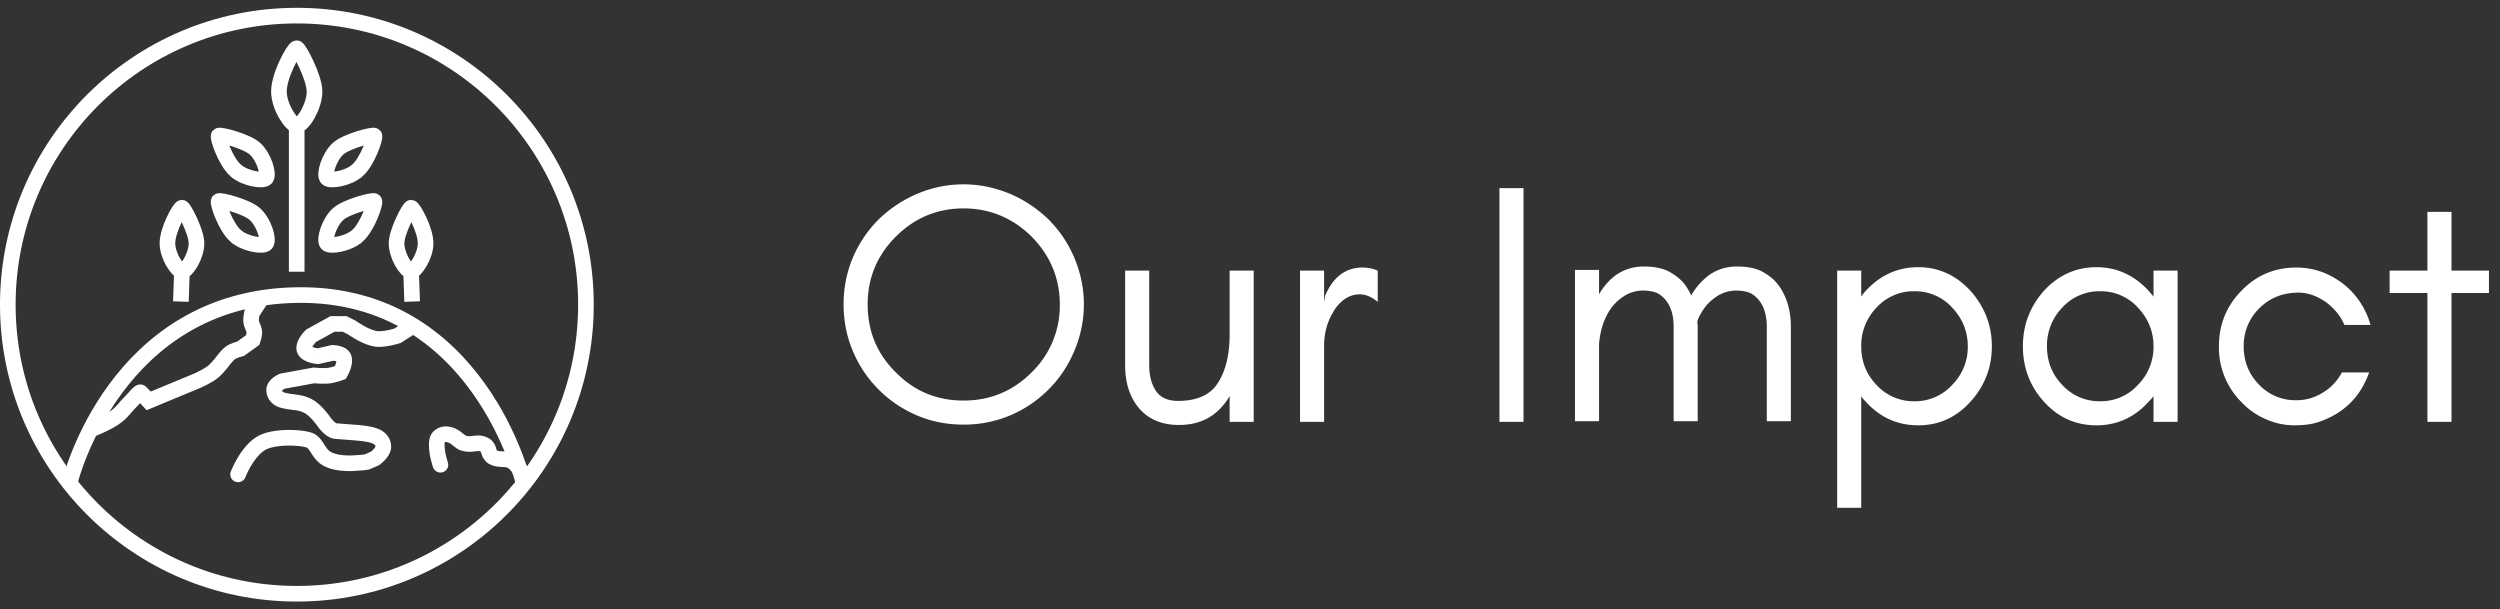
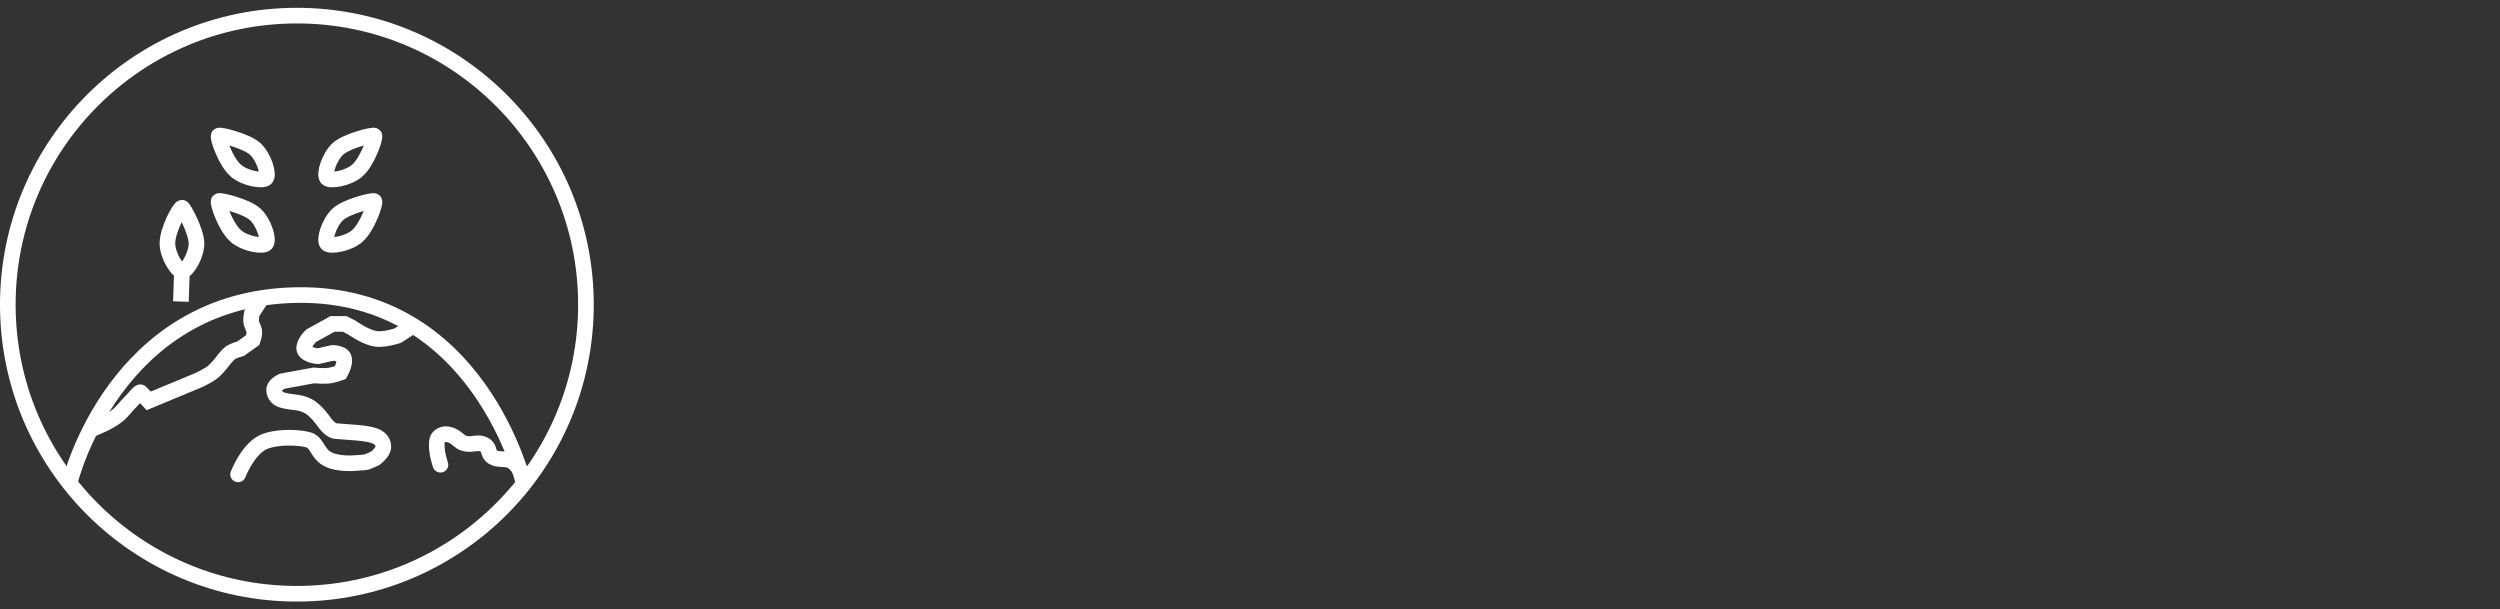
<svg xmlns="http://www.w3.org/2000/svg" xmlns:xlink="http://www.w3.org/1999/xlink" width="160" height="39" fill="none">
  <rect width="100%" height="100%" fill="#333333" stroke="none" />
-   <path d="M67.828 19.476a5.94 5.94 0 0 1-1.804 4.356c-1.21 1.21-2.662 1.804-4.356 1.804s-3.146-.594-4.334-1.804c-1.21-1.188-1.804-2.64-1.804-4.356 0-1.672.594-3.124 1.804-4.334 1.188-1.188 2.64-1.804 4.334-1.804s3.146.616 4.356 1.804c1.188 1.21 1.804 2.662 1.804 4.334zm1.54 0c0-1.056-.22-2.046-.616-2.992-.396-.924-.946-1.738-1.65-2.442-.704-.682-1.518-1.232-2.442-1.628-.946-.396-1.936-.616-2.992-.616a7.58 7.58 0 0 0-2.992.616c-.924.396-1.738.946-2.442 1.628-.704.704-1.254 1.518-1.65 2.442-.396.946-.594 1.936-.594 2.992s.198 2.068.594 2.992c.396.946.946 1.76 1.65 2.464s1.518 1.254 2.442 1.65 1.936.594 2.992.594 2.046-.198 2.992-.594c.924-.396 1.738-.946 2.442-1.65s1.254-1.518 1.65-2.464a7.58 7.58 0 0 0 .616-2.992zm9.329 5.874V27h1.54v-9.68h-1.54v4.048c0 1.364-.264 2.398-.77 3.168-.484.748-1.342 1.122-2.53 1.122-.66 0-1.144-.22-1.43-.66s-.418-.99-.418-1.628v-6.05h-1.54v6.05c0 1.122.286 2.046.902 2.772.616.704 1.452 1.056 2.552 1.056 1.43 0 2.508-.616 3.234-1.848zm9.477-6.028V17.32a2.46 2.46 0 0 0-.968-.198c-1.1 0-1.892.616-2.398 1.804l-.066.396V17.32h-1.54V27h1.54v-4.84c0-.792.176-1.496.55-2.134a2.6 2.6 0 0 1 .704-.836c.286-.22.638-.352 1.034-.352s.77.176 1.144.484zM97.505 27V12.04h-1.54V27h1.54zm15.57-.044h1.54v-6.05c0-1.078-.286-1.98-.814-2.684-.264-.352-.616-.616-1.012-.836-.418-.22-.968-.33-1.628-.33-.682 0-1.276.198-1.782.55-.462.352-.836.77-1.144 1.298a4.23 4.23 0 0 0-.396-.682c-.264-.352-.616-.616-1.012-.836-.418-.22-.968-.33-1.628-.33-.682 0-1.276.198-1.782.55-.44.33-.792.726-1.078 1.232v-1.562h-1.54v9.68h1.54v-4.95c.066-.77.264-1.452.594-2.002.22-.396.55-.748.946-1.012a2.24 2.24 0 0 1 1.276-.396c.44 0 .792.088 1.012.22.616.396.946 1.1.946 2.09v6.05h1.54v-6.05c0-.11-.022-.242-.022-.352a2.53 2.53 0 0 1 .264-.55c.22-.396.55-.748.946-1.012a2.24 2.24 0 0 1 1.276-.396c.44 0 .792.088 1.012.22.616.396.946 1.1.946 2.09v6.05zm6.044 5.544v-7.15c.066.132.176.242.264.33.924 1.034 2.046 1.54 3.388 1.54 1.32 0 2.442-.506 3.366-1.54.88-.99 1.342-2.156 1.342-3.52 0-1.342-.462-2.508-1.342-3.52-.924-1.012-2.046-1.54-3.366-1.54-1.342 0-2.464.528-3.388 1.54-.088.11-.198.22-.264.352V17.32h-1.54V32.5h1.54zm6.82-10.34a3.44 3.44 0 0 1-.99 2.464 3.2 3.2 0 0 1-2.42 1.056 3.21 3.21 0 0 1-2.442-1.056c-.66-.682-.968-1.518-.968-2.464a3.49 3.49 0 0 1 .968-2.464 3.21 3.21 0 0 1 2.442-1.056 3.2 3.2 0 0 1 2.42 1.056c.66.704.99 1.54.99 2.464zm11.887 0a3.44 3.44 0 0 1-.99 2.464 3.2 3.2 0 0 1-2.42 1.056 3.21 3.21 0 0 1-2.442-1.056c-.66-.682-.968-1.518-.968-2.464a3.49 3.49 0 0 1 .968-2.464 3.21 3.21 0 0 1 2.442-1.056 3.2 3.2 0 0 1 2.42 1.056c.66.704.99 1.54.99 2.464zm1.54 4.84v-9.68h-1.54v1.672c-.088-.132-.198-.242-.286-.352-.924-1.012-2.046-1.54-3.366-1.54-1.342 0-2.464.528-3.388 1.54-.88 1.012-1.32 2.178-1.32 3.52 0 1.364.44 2.53 1.32 3.52.924 1.034 2.046 1.54 3.388 1.54 1.32 0 2.442-.506 3.366-1.54.088-.088.198-.198.286-.33V27h1.54zm12.348-6.204a5.08 5.08 0 0 0-1.76-2.64c-.902-.682-1.892-1.034-2.992-1.034-1.386 0-2.574.506-3.52 1.496-.968.99-1.43 2.178-1.43 3.542a4.93 4.93 0 0 0 1.43 3.564 4.67 4.67 0 0 0 1.562 1.1 4.48 4.48 0 0 0 1.826.396c.616 0 1.166-.066 1.65-.242 1.54-.55 2.596-1.584 3.146-3.146h-1.738c-.308.55-.704.99-1.232 1.298-.528.33-1.078.484-1.694.484a3.19 3.19 0 0 1-2.398-1.012c-.66-.682-.968-1.496-.968-2.442a3.34 3.34 0 0 1 .968-2.398c.308-.308.66-.572 1.078-.748.396-.176.902-.286 1.474-.286s1.122.198 1.694.572c.55.396.968.88 1.232 1.496h1.672zm1.221-2.046h2.42V27h1.54v-8.25h2.398v-1.43h-2.398v-3.762h-1.54v3.762h-2.42v1.43z" fill="#fff" />
  <g stroke="#fff">
    <circle cx="19" cy="19.5" r="18.5" />
-     <path d="M18.989 8.023c-.337 0-1.137-1.188-1.137-2.168 0-1.051.964-2.77 1.137-2.77.142 0 1.141 1.873 1.141 2.77 0 .945-.744 2.168-1.141 2.168zm0 0v9.366" />
    <use xlink:href="#B" />
    <use xlink:href="#B" y="4.187" />
-     <path d="M26.31 17.356c.275 0 .928-.977.928-1.784 0-.865-.787-2.279-.928-2.279-.116 0-.931 1.541-.931 2.279 0 .778.607 1.784.931 1.784zm0 0l.067 1.944" />
    <use xlink:href="#C" />
    <use xlink:href="#C" y="4.187" />
    <path d="M11.644 17.356c-.275 0-.928-.977-.928-1.784 0-.865.787-2.279.928-2.279.116 0 .931 1.541.931 2.279 0 .778-.607 1.784-.931 1.784zm0 0l-.067 1.944M4.486 30.801s2.863-11.74 14.517-11.917S33.515 30.94 33.515 30.94" />
    <path d="M28.188 29.743s-.237-.654-.237-1.281c0-.299.043-.481.309-.615.279-.141.666-.011.917.177.35.261.319.315.672.377.444.078.753-.157 1.162.067.375.205.166.562.53.786.354.218.831.051 1.196.251.31.169.565.606.565.606" stroke-linecap="round" />
  </g>
  <path d="M25.435 21.491l.15.477.064-.02.057-.036-.271-.42zm-1.318.201l-.049.498.049-.498zm-1.597-.726l.292-.406-.031-.022-.034-.017-.228.445zm-.458-.235l.228-.445-.107-.055h-.121v.5zm-.782 0v-.5h-.129l-.113.062.242.438zm-1.374.759l-.242-.438-.059.033-.048.047.349.358zm-.413.905l.465-.183-.465.183zm.86.402l-.039.498.076.006.075-.017-.111-.487zm.927-.212l.012-.5-.062-.002-.061.014.111.487zm.659.212l.372-.334h0l-.372.334zm-.156 1.05l.167.471.173-.061.092-.158-.432-.252zm-.637.179l-.084-.493.084.493zm-1.061 0l.053-.497-.072-.008-.071.013.09.492zm-2.01.369l-.09-.492-.052.009-.049.02.191.462zm-.527.585l.5-.023-.5.023zm.527.626l-.132.482.132-.482zm1.699.415l-.244.436.244-.436zm.94.941l.418-.275-.005-.007-.005-.007-.408.288zm.778.627l.044-.498-.044.498zm2.468.302l-.168.471.168-.471zm.57.67l-.498.039.498-.039zm-.514.771l.2.458.054-.024.047-.036-.302-.399zm-.536.235l.086.492.059-.01.055-.024-.2-.458zm-2.602-.235l.263-.425-.263.425zm-3.942-1.072l.184.465-.184-.465zm-2.164 1.92a.5.5 0 1 0 .934.359l-.934-.359zm11.365-9.734l-.972.625.541.841.972-.625-.541-.841zm-.701 1.046l-.15-.477-.027.008-.088.025-.304.074c-.256.055-.522.09-.7.073l-.097.995c.34.033.733-.032 1.006-.09l.359-.088.107-.031.03-.009c.013-.004.013-.004-.137-.481zm-1.269-.297c-.233-.023-.556-.16-.861-.328l-.358-.215-.102-.069-.026-.018c-.006-.005-.006-.005-.299.401l-.292.406.049.034.124.083.421.253c.323.178.798.404 1.247.448l.097-.995zm-1.418-.673l-.458-.235-.456.89.458.235.456-.89zm-.686-.29h-.782v1h.782v-1zm-1.024.062l-1.374.759.484.875 1.374-.759-.484-.875zm-1.132 1.197l-.35-.357-.035.035-.075.082a2.73 2.73 0 0 0-.216.279 1.69 1.69 0 0 0-.21.422c-.051.162-.086.391.007.628l.93-.367c.022.056.003.082.016.04s.041-.097.087-.166.095-.128.135-.174l.047-.051c.012-.013.012-.013-.337-.37zm-.878 1.088c.088.224.256.365.394.45a1.68 1.68 0 0 0 .413.177c.126.037.243.058.327.071l.104.014.032.003c.016.001.016.001.055-.497l.04-.498-.079-.01c-.056-.009-.128-.022-.2-.043a.7.7 0 0 1-.165-.067c-.037-.023-.01-.018.01.033l-.93.367zm1.437.706l.927-.212-.223-.975-.927.212.223.975zm.815-.7l-.012.5.046.003a1.27 1.27 0 0 1 .132.018c.051.01.093.022.122.034s.023.016 0-.009l.743-.669a.99.99 0 0 0-.358-.245 1.64 1.64 0 0 0-.314-.093 2.27 2.27 0 0 0-.237-.033l-.075-.005-.023-.001c-.012 0-.012 0-.024.5zm.287.546c-.046-.051-.035-.091-.036-.048s-.013.11-.042.198a1.84 1.84 0 0 1-.093.226l-.036.069-.011.019c.001-.001.001-.001.432.251l.432.252.026-.046.055-.107c.043-.087.098-.211.144-.352s.089-.312.092-.495-.036-.43-.221-.636l-.743.669zm.215.716l-.167-.471-.056.019-.147.047-.351.091.168.986a4.07 4.07 0 0 0 .477-.121l.171-.055.051-.017.02-.007c.001 0 .001 0-.166-.471zm-.721-.314c-.15.025-.371.028-.579.019l-.249-.015-.073-.006-.022-.002c-.001 0 0 0-.054.497l-.053.497.035.003.087.008.289.018c.22.009.529.011.788-.033l-.168-.986zm-1.067.001l-2.01.369.18.984 2.01-.368-.18-.984zm-1.92.86l-.191-.462-.042.018-.085.042c-.067.035-.159.089-.254.16-.157.119-.476.404-.455.849l.999-.046c.002.044-.015.068-.01.06s.028-.035.07-.066a.87.87 0 0 1 .116-.073l.038-.019c.005-.002.005-.002-.186-.464zm-1.026.608c.026.558.404.952.895 1.086l.264-.965c-.071-.019-.108-.049-.126-.07s-.031-.046-.034-.097l-.999.046zm.895 1.086c.399.109.728.134.953.166a1.64 1.64 0 0 1 .633.203l.489-.872c-.376-.21-.687-.278-.982-.32s-.511-.054-.83-.141l-.264.965zm1.587.369c.149.084.338.263.509.46l.196.239.054.072.013.018c.003.004.003.004.412-.284l.408-.288-.027-.037-.068-.09-.236-.288c-.184-.21-.466-.501-.773-.673l-.489.872zm1.185.505l-.418.275.026.038.061.083a2.93 2.93 0 0 0 .213.251c.088.092.202.197.334.285s.306.175.517.194l.088-.996c.017.002 0 .004-.054-.031a1.02 1.02 0 0 1-.164-.143 1.92 1.92 0 0 1-.139-.164l-.038-.052c-.009-.013-.009-.013-.427.262zm3.078 1.399c.107.038.163.081.192.113.023.026.043.06.048.125l.997-.078c-.046-.596-.452-.942-.9-1.102l-.337.942zm.239.238c-.003-.039.01-.043-.012.001s-.058.091-.108.147a1.65 1.65 0 0 1-.14.137l-.046.039c-.011.009-.011.009.291.407l.302.399.035-.028.076-.064a2.65 2.65 0 0 0 .227-.223c.082-.091.175-.211.248-.349s.141-.325.124-.544l-.997.078zm-.216.274l-.536.235.401.916.536-.235-.401-.916zm-.336.693l-.086-.493-.063.01-.192.025-.643.042c-.532.008-1.054-.057-1.355-.244l-.526.85c.566.35 1.346.402 1.898.393l.74-.048.225-.029.064-.01.023-.004c.003 0 .003 0-.083-.493zm-2.339-.66c-.148-.092-.246-.234-.4-.474-.125-.194-.34-.557-.738-.716l-.371.928c.049.02.104.072.268.327.135.21.344.554.715.784l.526-.85zm-1.138-1.189c-.313-.125-.878-.197-1.444-.201-.577-.004-1.259.061-1.808.279l.369.93c.376-.149.911-.212 1.432-.208.533.004.945.076 1.079.13l.371-.928zm-3.251.078c-.684.271-1.18.918-1.484 1.407-.159.257-.282.498-.365.675l-.096.215-.026.062-.009.023c-.001.003-.001.003.466.182l.467.18.024-.059.079-.178c.071-.152.176-.357.31-.573.283-.456.635-.859 1.002-1.005l-.369-.93zm4.697.293l.717.055.661.052c.426.039.749.09.966.168l.337-.942c-.347-.124-.781-.182-1.21-.222l-.682-.053-.7-.054-.088.996z" fill="#fff" />
  <path d="M5.813 27.485s1.083-.402 1.655-.849c.419-.328.564-.61.947-.98.225-.217.509-.614.588-.544s.512.544.512.544l3.07-1.274s.674-.287 1.034-.577c.342-.276.751-.838.751-.838s.202-.259.37-.381c.227-.164.664-.272.664-.272l.773-.555s.086-.255.098-.424c.024-.336-.205-.501-.207-.838-.001-.18.055-.457.055-.457l.566-.871" stroke="#fff" />
  <defs>
    <path id="B" d="M22.883 10.899c-.6.54-1.763.708-1.947.504-.217-.241.125-1.365.703-1.886.548-.494 2.239-.919 2.317-.833.095.105-.429 1.636-1.072 2.215z" />
    <path id="C" d="M15.072 10.899c.6.54 1.763.708 1.947.504.217-.241-.125-1.365-.703-1.886-.548-.494-2.239-.919-2.317-.833-.095.105.429 1.636 1.072 2.215z" />
  </defs>
</svg>